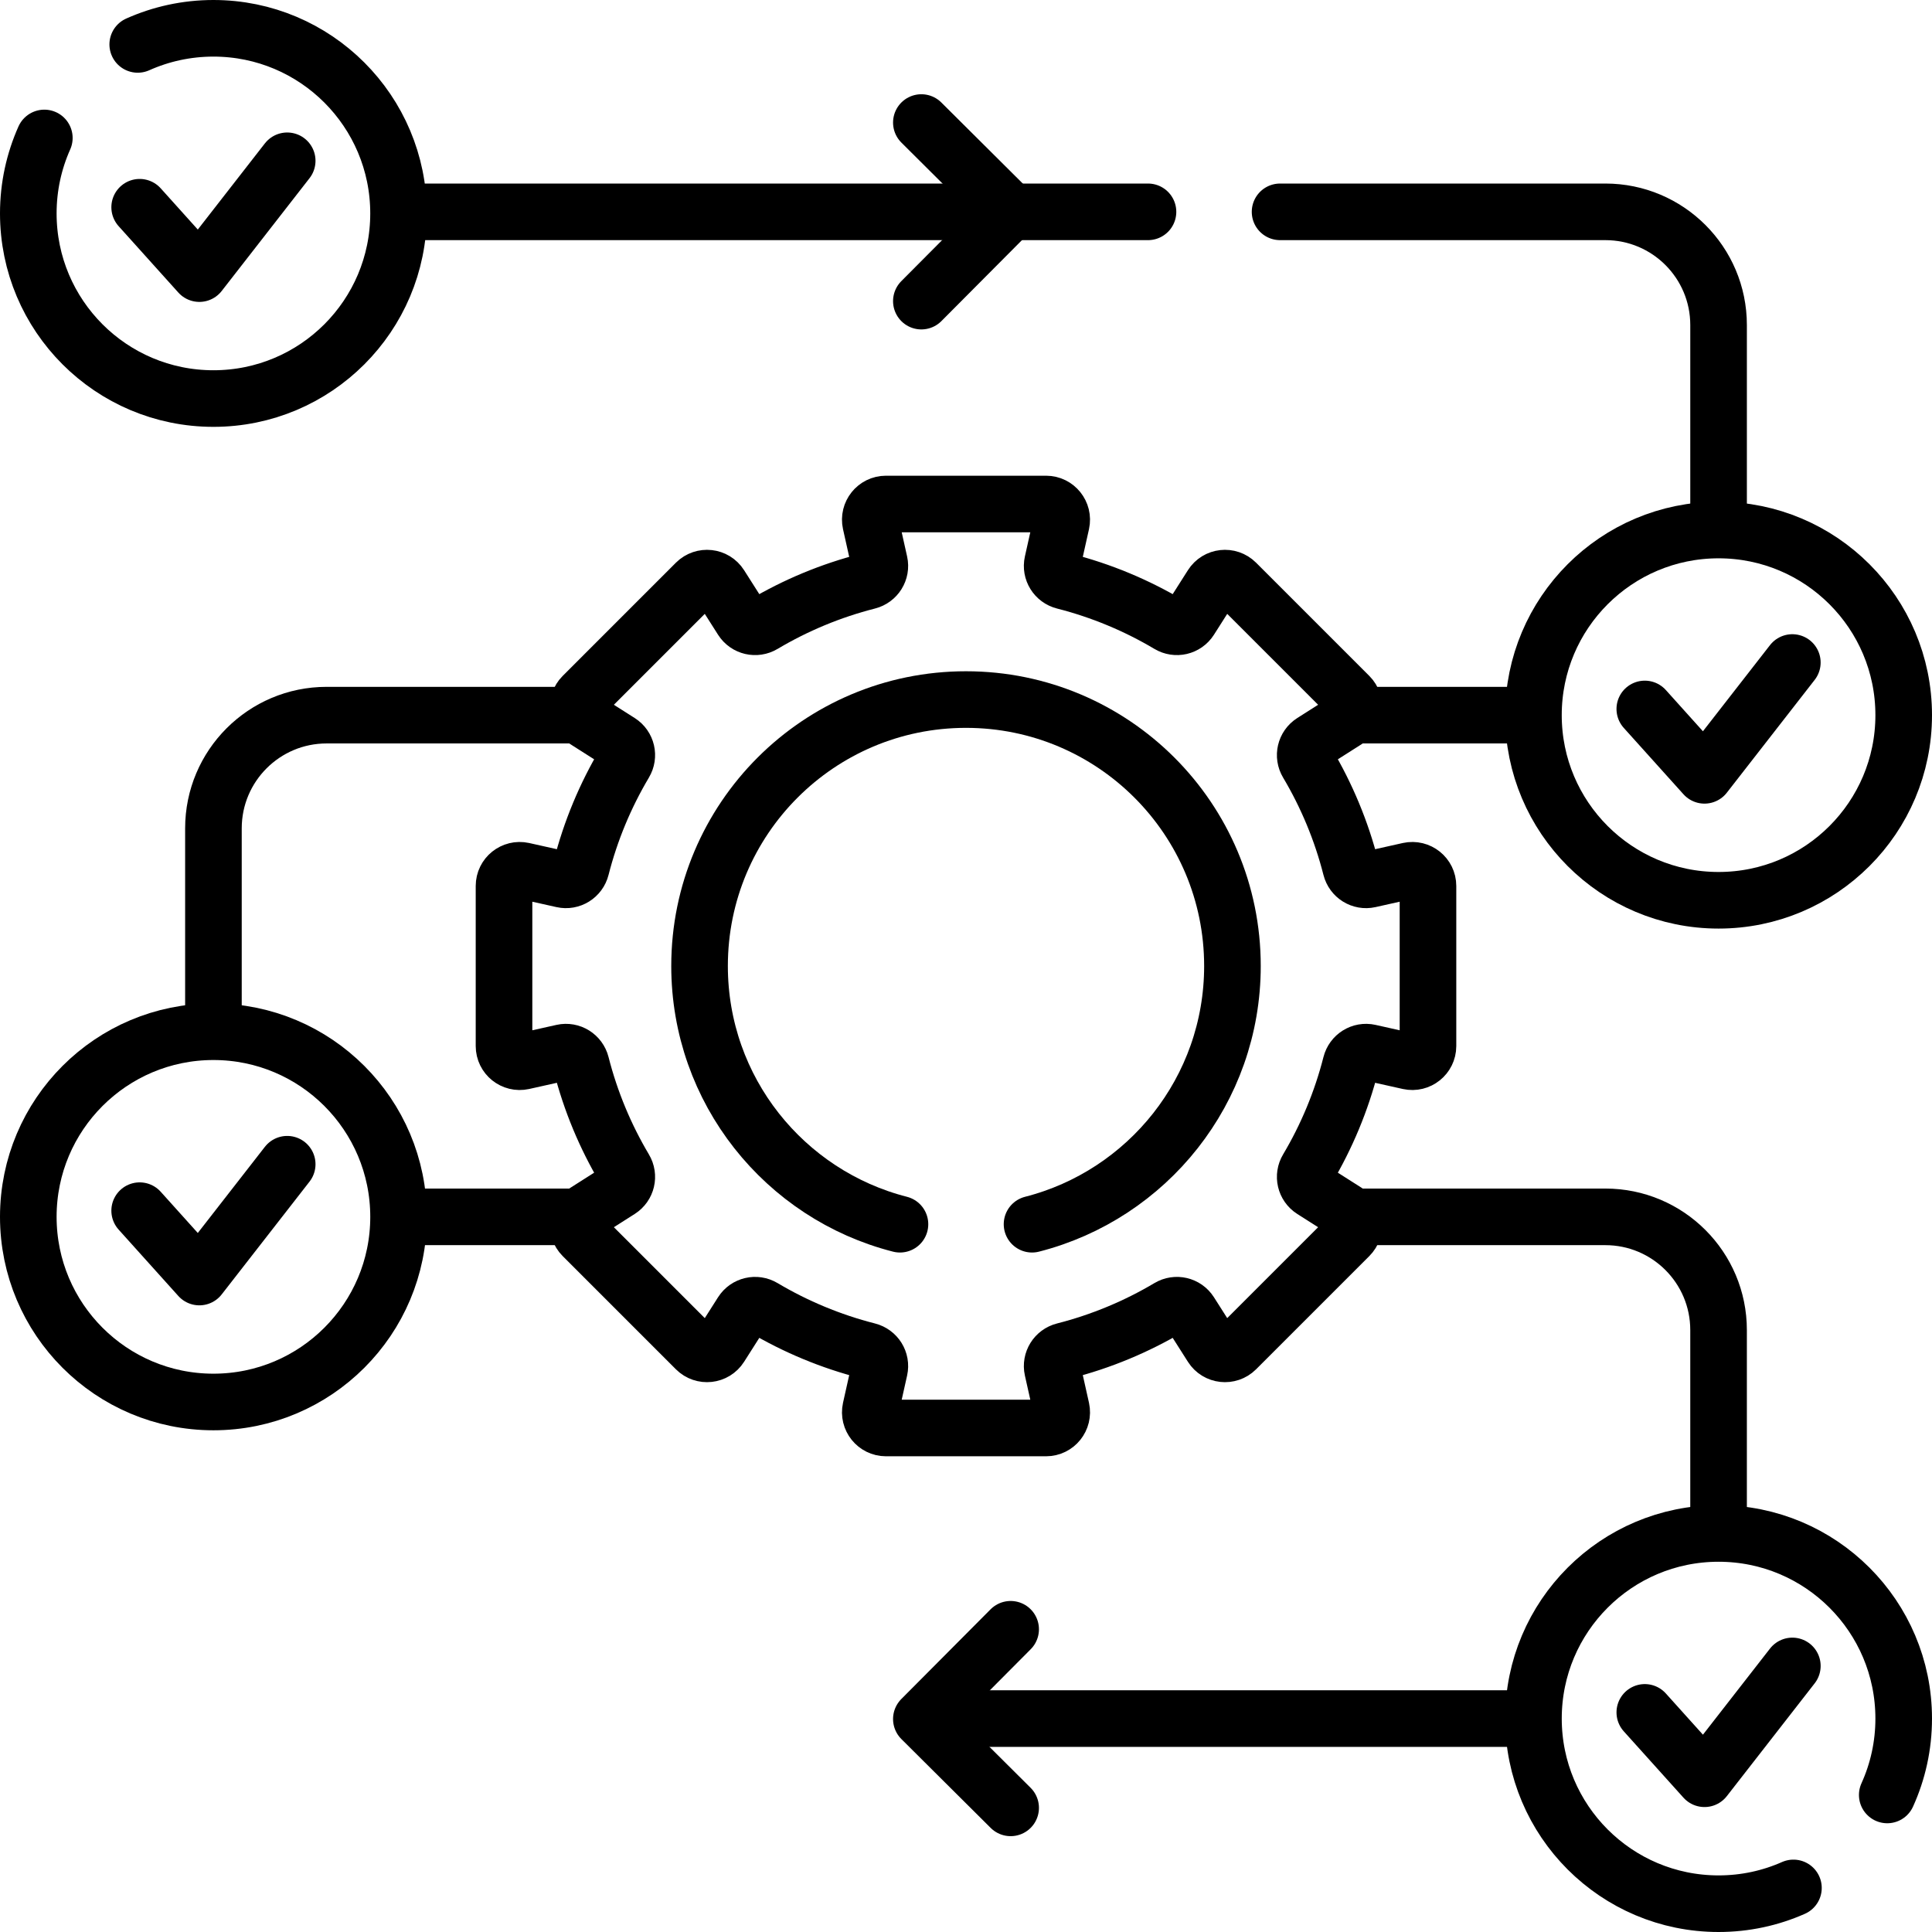
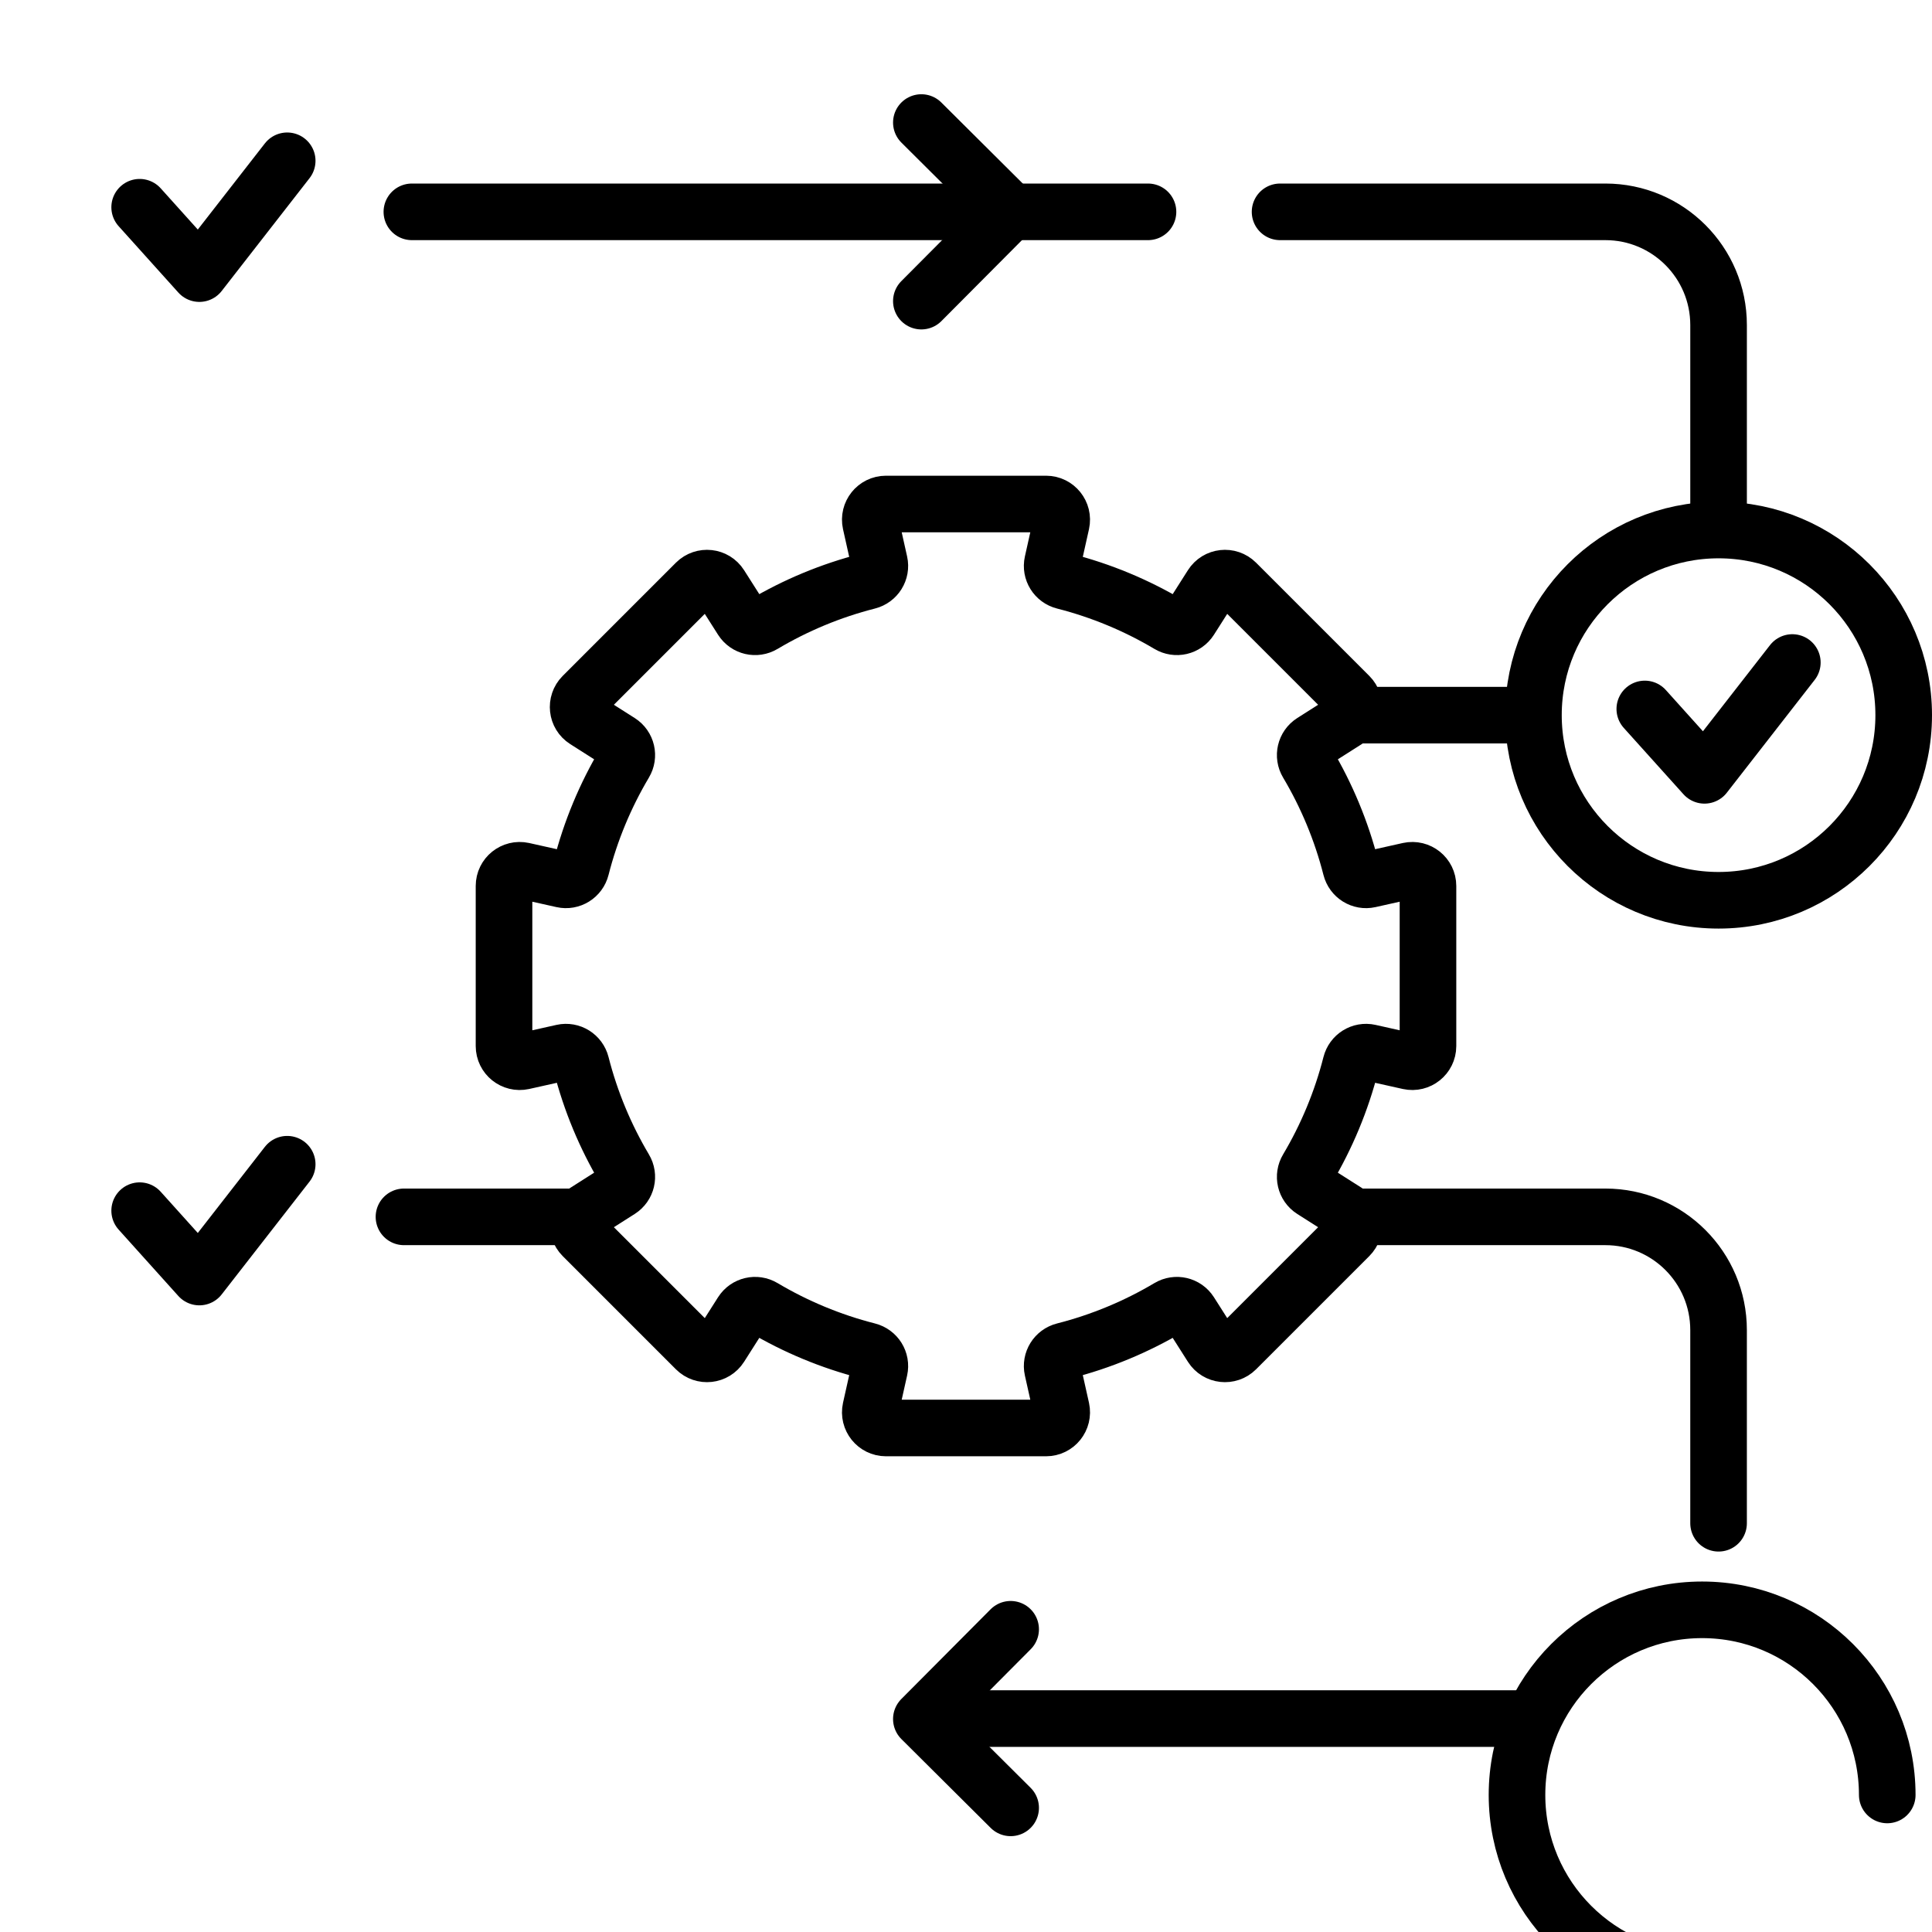
<svg xmlns="http://www.w3.org/2000/svg" id="Capa_1" x="0px" y="0px" viewBox="0 0 512 512" style="enable-background:new 0 0 512 512;" xml:space="preserve" width="512" height="512">
  <g>
    <path style="fill:none;stroke:#000000;stroke-width:15;stroke-linecap:round;stroke-linejoin:round;stroke-miterlimit:10;" d="&#10;&#09;&#09;M359.771,322.479h65.667c16.569,0,30,13.431,30,30v51.199" />
    <line style="fill:none;stroke:#000000;stroke-width:15;stroke-linecap:round;stroke-linejoin:round;stroke-miterlimit:10;" x1="107.055" y1="322.479" x2="151.972" y2="322.479" />
-     <path style="fill:none;stroke:#000000;stroke-width:15;stroke-linecap:round;stroke-linejoin:round;stroke-miterlimit:10;" d="&#10;&#09;&#09;M151.972,189.521H86.562c-16.569,0-30,13.431-30,30v52.067" />
    <line style="fill:none;stroke:#000000;stroke-width:15;stroke-linecap:round;stroke-linejoin:round;stroke-miterlimit:10;" x1="405.184" y1="189.521" x2="359.385" y2="189.521" />
    <path style="fill:none;stroke:#000000;stroke-width:15;stroke-linecap:round;stroke-linejoin:round;stroke-miterlimit:10;" d="&#10;&#09;&#09;M339.23,56.14h86.21c16.57,0,30,13.43,30,30v52.73" />
    <polyline style="fill:none;stroke:#000000;stroke-width:15;stroke-linecap:round;stroke-linejoin:round;stroke-miterlimit:10;" points="&#10;&#09;&#09;304.23,56.14 267.71,56.14 109.15,56.14 &#09;" />
    <path style="fill:none;stroke:#000000;stroke-width:15;stroke-linecap:round;stroke-linejoin:round;stroke-miterlimit:10;" d="&#10;&#09;&#09;M373.38,230.73l-10.47,2.34c-2.19,0.49-4.36-0.87-4.91-3.05c-2.52-9.89-6.43-19.22-11.51-27.77c-1.16-1.93-0.58-4.42,1.32-5.63&#10;&#09;&#09;l9.06-5.76c2.24-1.42,2.58-4.55,0.71-6.43l-30.01-30.01c-1.88-1.87-5.01-1.53-6.43,0.71l-5.76,9.06c-1.21,1.9-3.7,2.48-5.63,1.32&#10;&#09;&#09;c-8.55-5.08-17.88-8.99-27.77-11.51c-2.18-0.55-3.54-2.72-3.05-4.91l2.34-10.47c0.57-2.59-1.4-5.05-4.05-5.05h-42.44&#10;&#09;&#09;c-2.65,0-4.62,2.46-4.05,5.05l2.34,10.47c0.49,2.19-0.87,4.36-3.05,4.91c-9.89,2.52-19.22,6.43-27.77,11.51&#10;&#09;&#09;c-1.93,1.16-4.42,0.58-5.63-1.32l-5.76-9.06c-1.42-2.24-4.55-2.58-6.43-0.71l-30.01,30.01c-1.87,1.88-1.53,5.01,0.71,6.43&#10;&#09;&#09;l9.06,5.76c1.9,1.21,2.48,3.7,1.32,5.63c-5.08,8.55-8.99,17.88-11.51,27.77c-0.55,2.18-2.72,3.54-4.91,3.05l-10.47-2.34&#10;&#09;&#09;c-2.59-0.57-5.05,1.4-5.05,4.05v42.44c0,2.65,2.46,4.62,5.05,4.05l10.47-2.34c2.19-0.49,4.36,0.87,4.91,3.05&#10;&#09;&#09;c2.52,9.89,6.43,19.22,11.51,27.77c1.16,1.93,0.58,4.42-1.32,5.63l-9.06,5.76c-2.24,1.42-2.58,4.55-0.71,6.43l30.01,30.01&#10;&#09;&#09;c1.88,1.87,5.01,1.53,6.43-0.71l5.76-9.06c1.21-1.9,3.7-2.48,5.63-1.32c8.55,5.08,17.88,8.99,27.77,11.51&#10;&#09;&#09;c2.18,0.55,3.54,2.72,3.05,4.91l-2.34,10.47c-0.57,2.59,1.4,5.05,4.05,5.05h42.44c2.65,0,4.62-2.46,4.05-5.05l-2.34-10.47&#10;&#09;&#09;c-0.49-2.19,0.87-4.36,3.05-4.91c9.89-2.52,19.22-6.43,27.77-11.51c1.93-1.16,4.42-0.58,5.63,1.32l5.76,9.06&#10;&#09;&#09;c1.42,2.24,4.55,2.58,6.43,0.71l30.01-30.01c1.87-1.88,1.53-5.01-0.71-6.43l-9.06-5.76c-1.9-1.21-2.48-3.7-1.32-5.63&#10;&#09;&#09;c5.08-8.55,8.99-17.88,11.51-27.77c0.55-2.18,2.72-3.54,4.91-3.05l10.47,2.34c2.59,0.57,5.05-1.4,5.05-4.05v-42.44&#10;&#09;&#09;C378.43,232.13,375.97,230.16,373.38,230.73z" />
-     <path style="fill:none;stroke:#000000;stroke-width:15;stroke-linecap:round;stroke-linejoin:round;stroke-miterlimit:10;" d="&#10;&#09;&#09;M273.5,324.43c30.53-7.79,53.11-35.47,53.11-68.43c0-39-31.61-70.61-70.61-70.61S185.39,217,185.39,256&#10;&#09;&#09;c0,32.96,22.58,60.64,53.11,68.43" />
    <line style="fill:none;stroke:#000000;stroke-width:15;stroke-linecap:round;stroke-linejoin:round;stroke-miterlimit:10;" x1="404.376" y1="455.438" x2="249.322" y2="455.438" />
    <polyline style="fill:none;stroke:#000000;stroke-width:15;stroke-linecap:round;stroke-linejoin:round;stroke-miterlimit:10;" points="&#10;&#09;&#09;267.831,479.101 244.169,455.555 267.831,431.775 &#09;" />
    <polyline style="fill:none;stroke:#000000;stroke-width:15;stroke-linecap:round;stroke-linejoin:round;stroke-miterlimit:10;" points="&#10;&#09;&#09;244.169,32.475 267.831,56.021 244.169,79.8 &#09;" />
-     <path style="fill:none;stroke:#000000;stroke-width:15;stroke-linecap:round;stroke-linejoin:round;stroke-miterlimit:10;" d="&#10;&#09;&#09;M36.5,11.77C42.63,9.03,49.42,7.5,56.56,7.5c27.1,0,49.06,21.97,49.06,49.06c0,27.1-21.96,49.06-49.06,49.06&#10;&#09;&#09;c-27.09,0-49.06-21.96-49.06-49.06c0-7.12,1.52-13.89,4.25-20" />
-     <circle style="fill:none;stroke:#000000;stroke-width:15;stroke-linecap:round;stroke-linejoin:round;stroke-miterlimit:10;" cx="56.562" cy="322.479" r="49.062" />
    <polyline style="fill:none;stroke:#000000;stroke-width:15;stroke-linecap:round;stroke-linejoin:round;stroke-miterlimit:10;" points="&#10;&#09;&#09;37.012,320.841 52.832,338.427 76.112,308.532 &#09;" />
-     <polyline style="fill:none;stroke:#000000;stroke-width:15;stroke-linecap:round;stroke-linejoin:round;stroke-miterlimit:10;" points="&#10;&#09;&#09;435.89,453.8 451.71,471.386 474.99,441.491 &#09;" />
-     <path style="fill:none;stroke:#000000;stroke-width:15;stroke-linecap:round;stroke-linejoin:round;stroke-miterlimit:10;" d="&#10;&#09;&#09;M500.14,475.68c2.8-6.17,4.36-13.03,4.36-20.24c0-27.1-21.97-49.06-49.06-49.06c-27.1,0-49.06,21.96-49.06,49.06&#10;&#09;&#09;c0,27.09,21.96,49.06,49.06,49.06c7.06,0,13.77-1.49,19.84-4.18" />
+     <path style="fill:none;stroke:#000000;stroke-width:15;stroke-linecap:round;stroke-linejoin:round;stroke-miterlimit:10;" d="&#10;&#09;&#09;M500.14,475.68c0-27.1-21.97-49.06-49.06-49.06c-27.1,0-49.06,21.96-49.06,49.06&#10;&#09;&#09;c0,27.09,21.96,49.06,49.06,49.06c7.06,0,13.77-1.49,19.84-4.18" />
    <circle style="fill:none;stroke:#000000;stroke-width:15;stroke-linecap:round;stroke-linejoin:round;stroke-miterlimit:10;" cx="455.438" cy="189.521" r="49.062" />
    <polyline style="fill:none;stroke:#000000;stroke-width:15;stroke-linecap:round;stroke-linejoin:round;stroke-miterlimit:10;" points="&#10;&#09;&#09;435.888,187.882 451.708,205.468 474.988,175.573 &#09;" />
    <polyline style="fill:none;stroke:#000000;stroke-width:15;stroke-linecap:round;stroke-linejoin:round;stroke-miterlimit:10;" points="&#10;&#09;&#09;37.012,54.922 52.832,72.508 76.112,42.612 &#09;" />
  </g>
</svg>